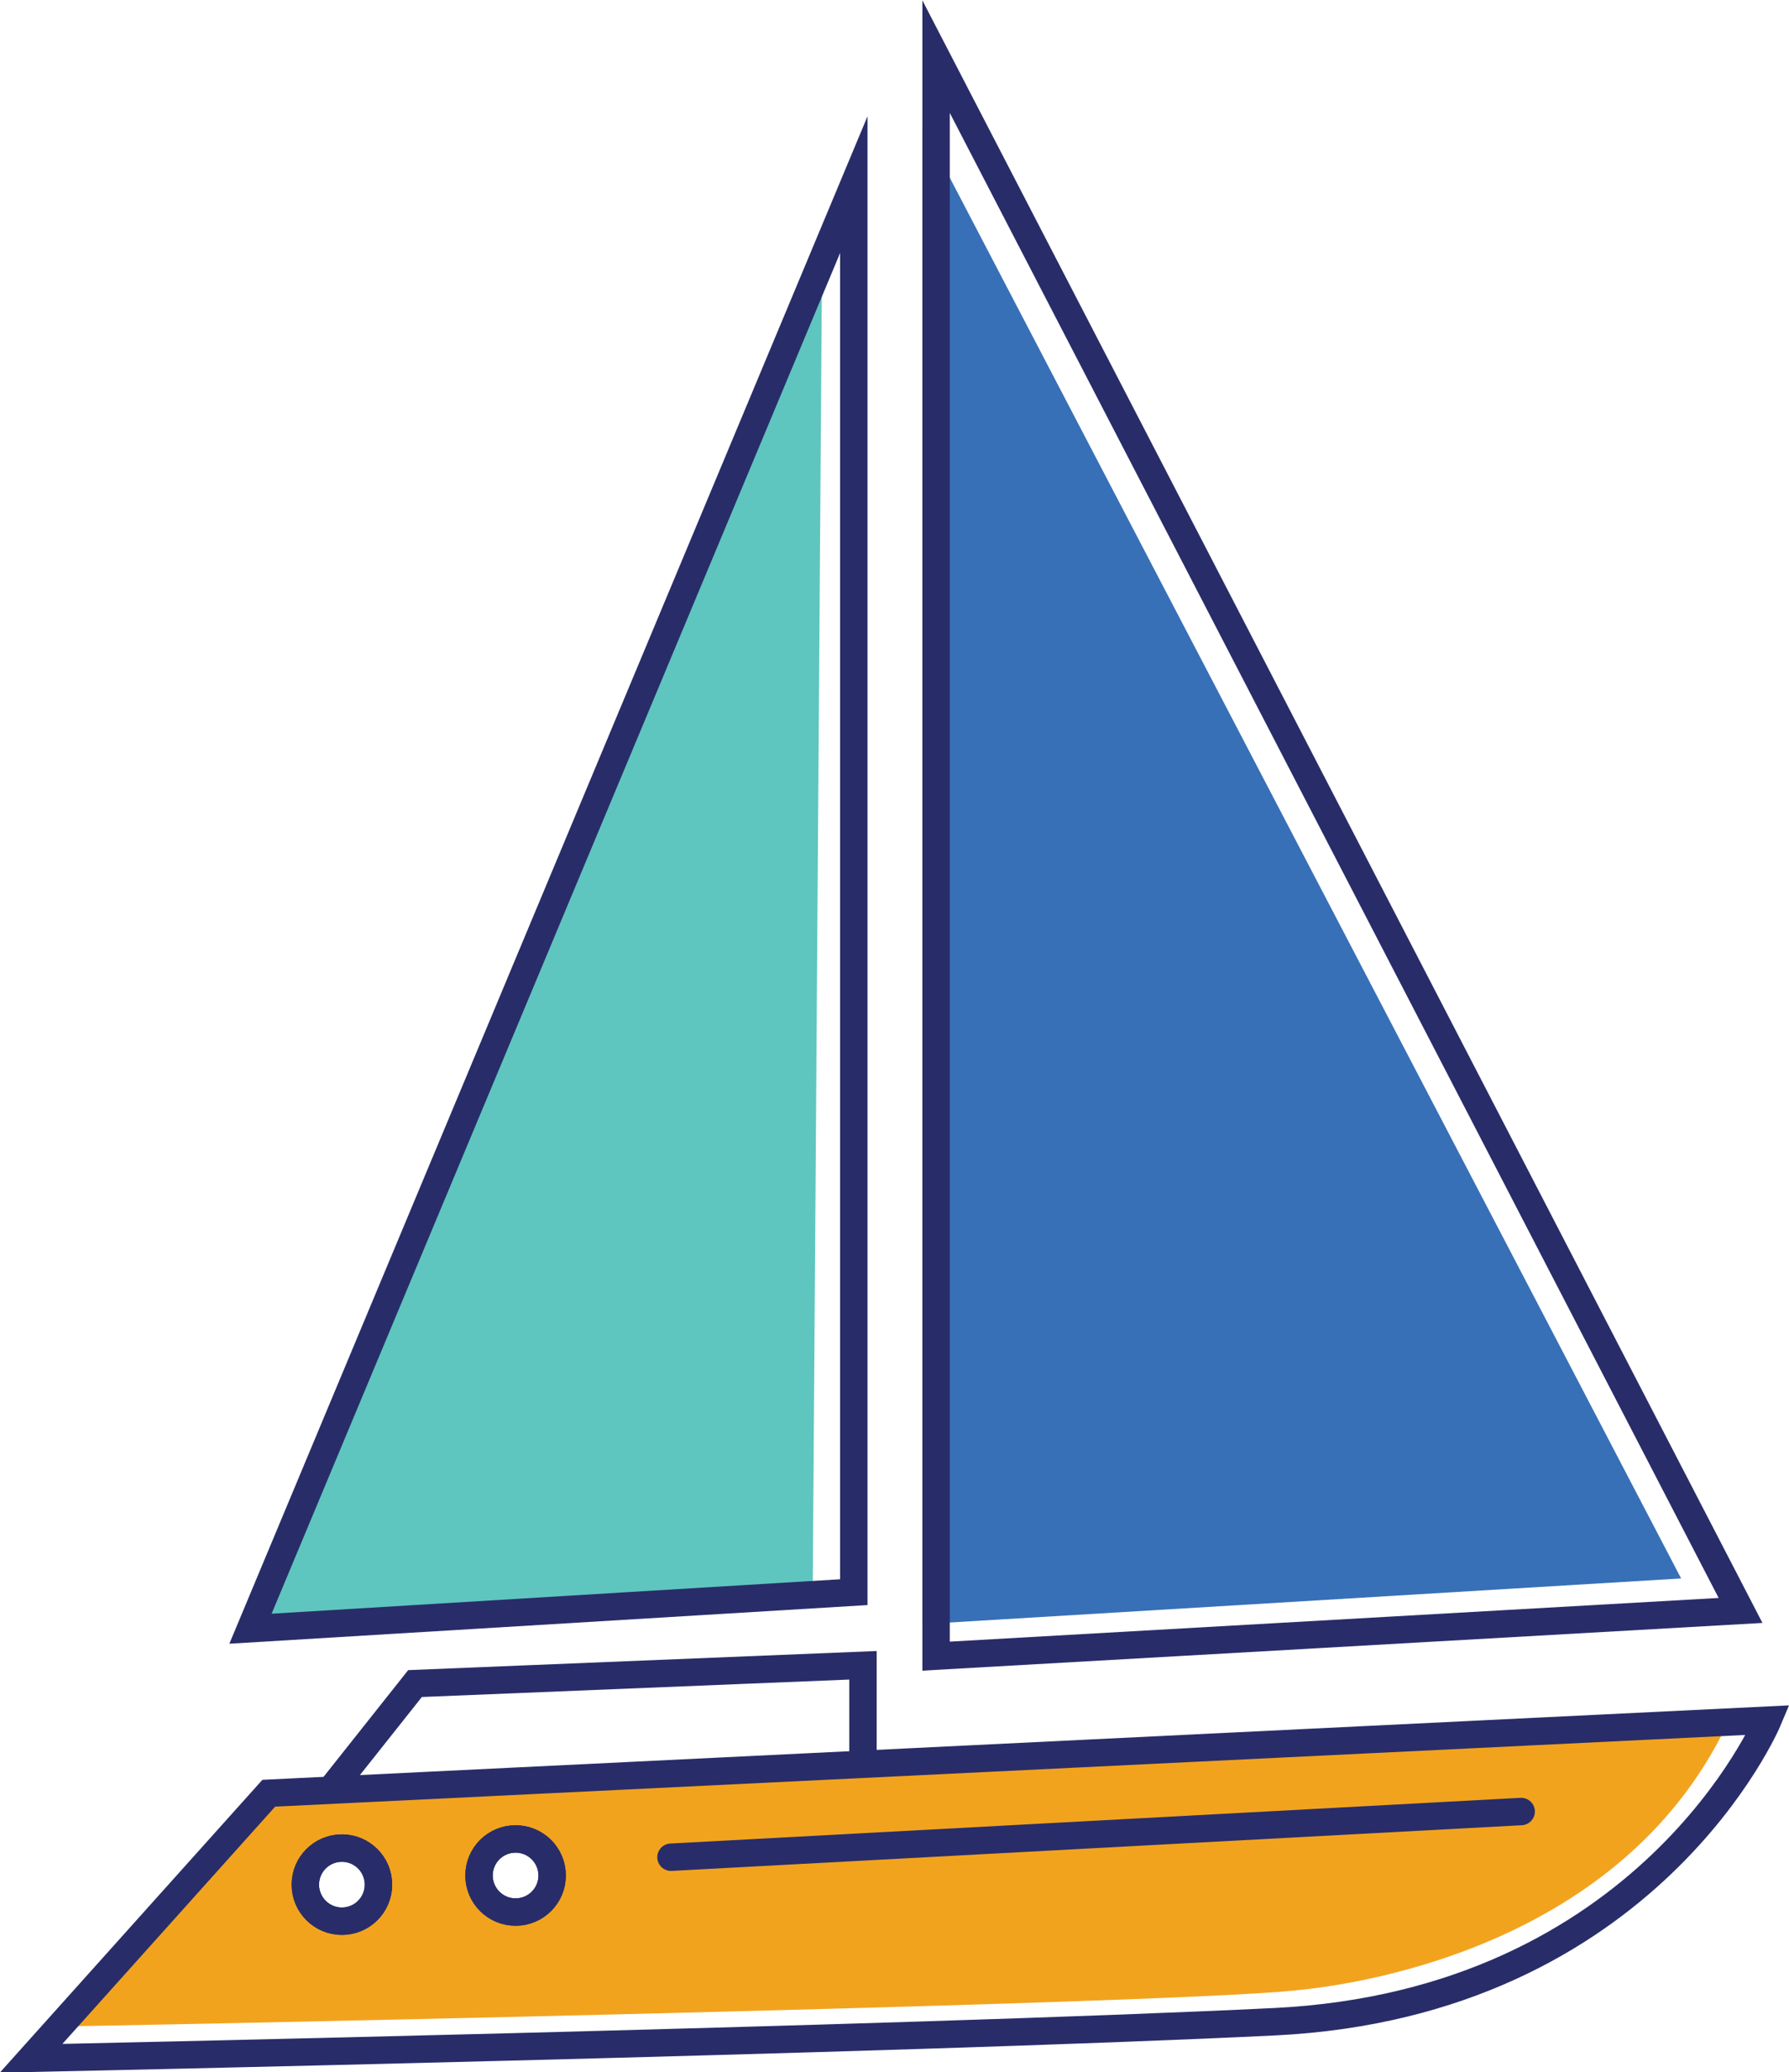
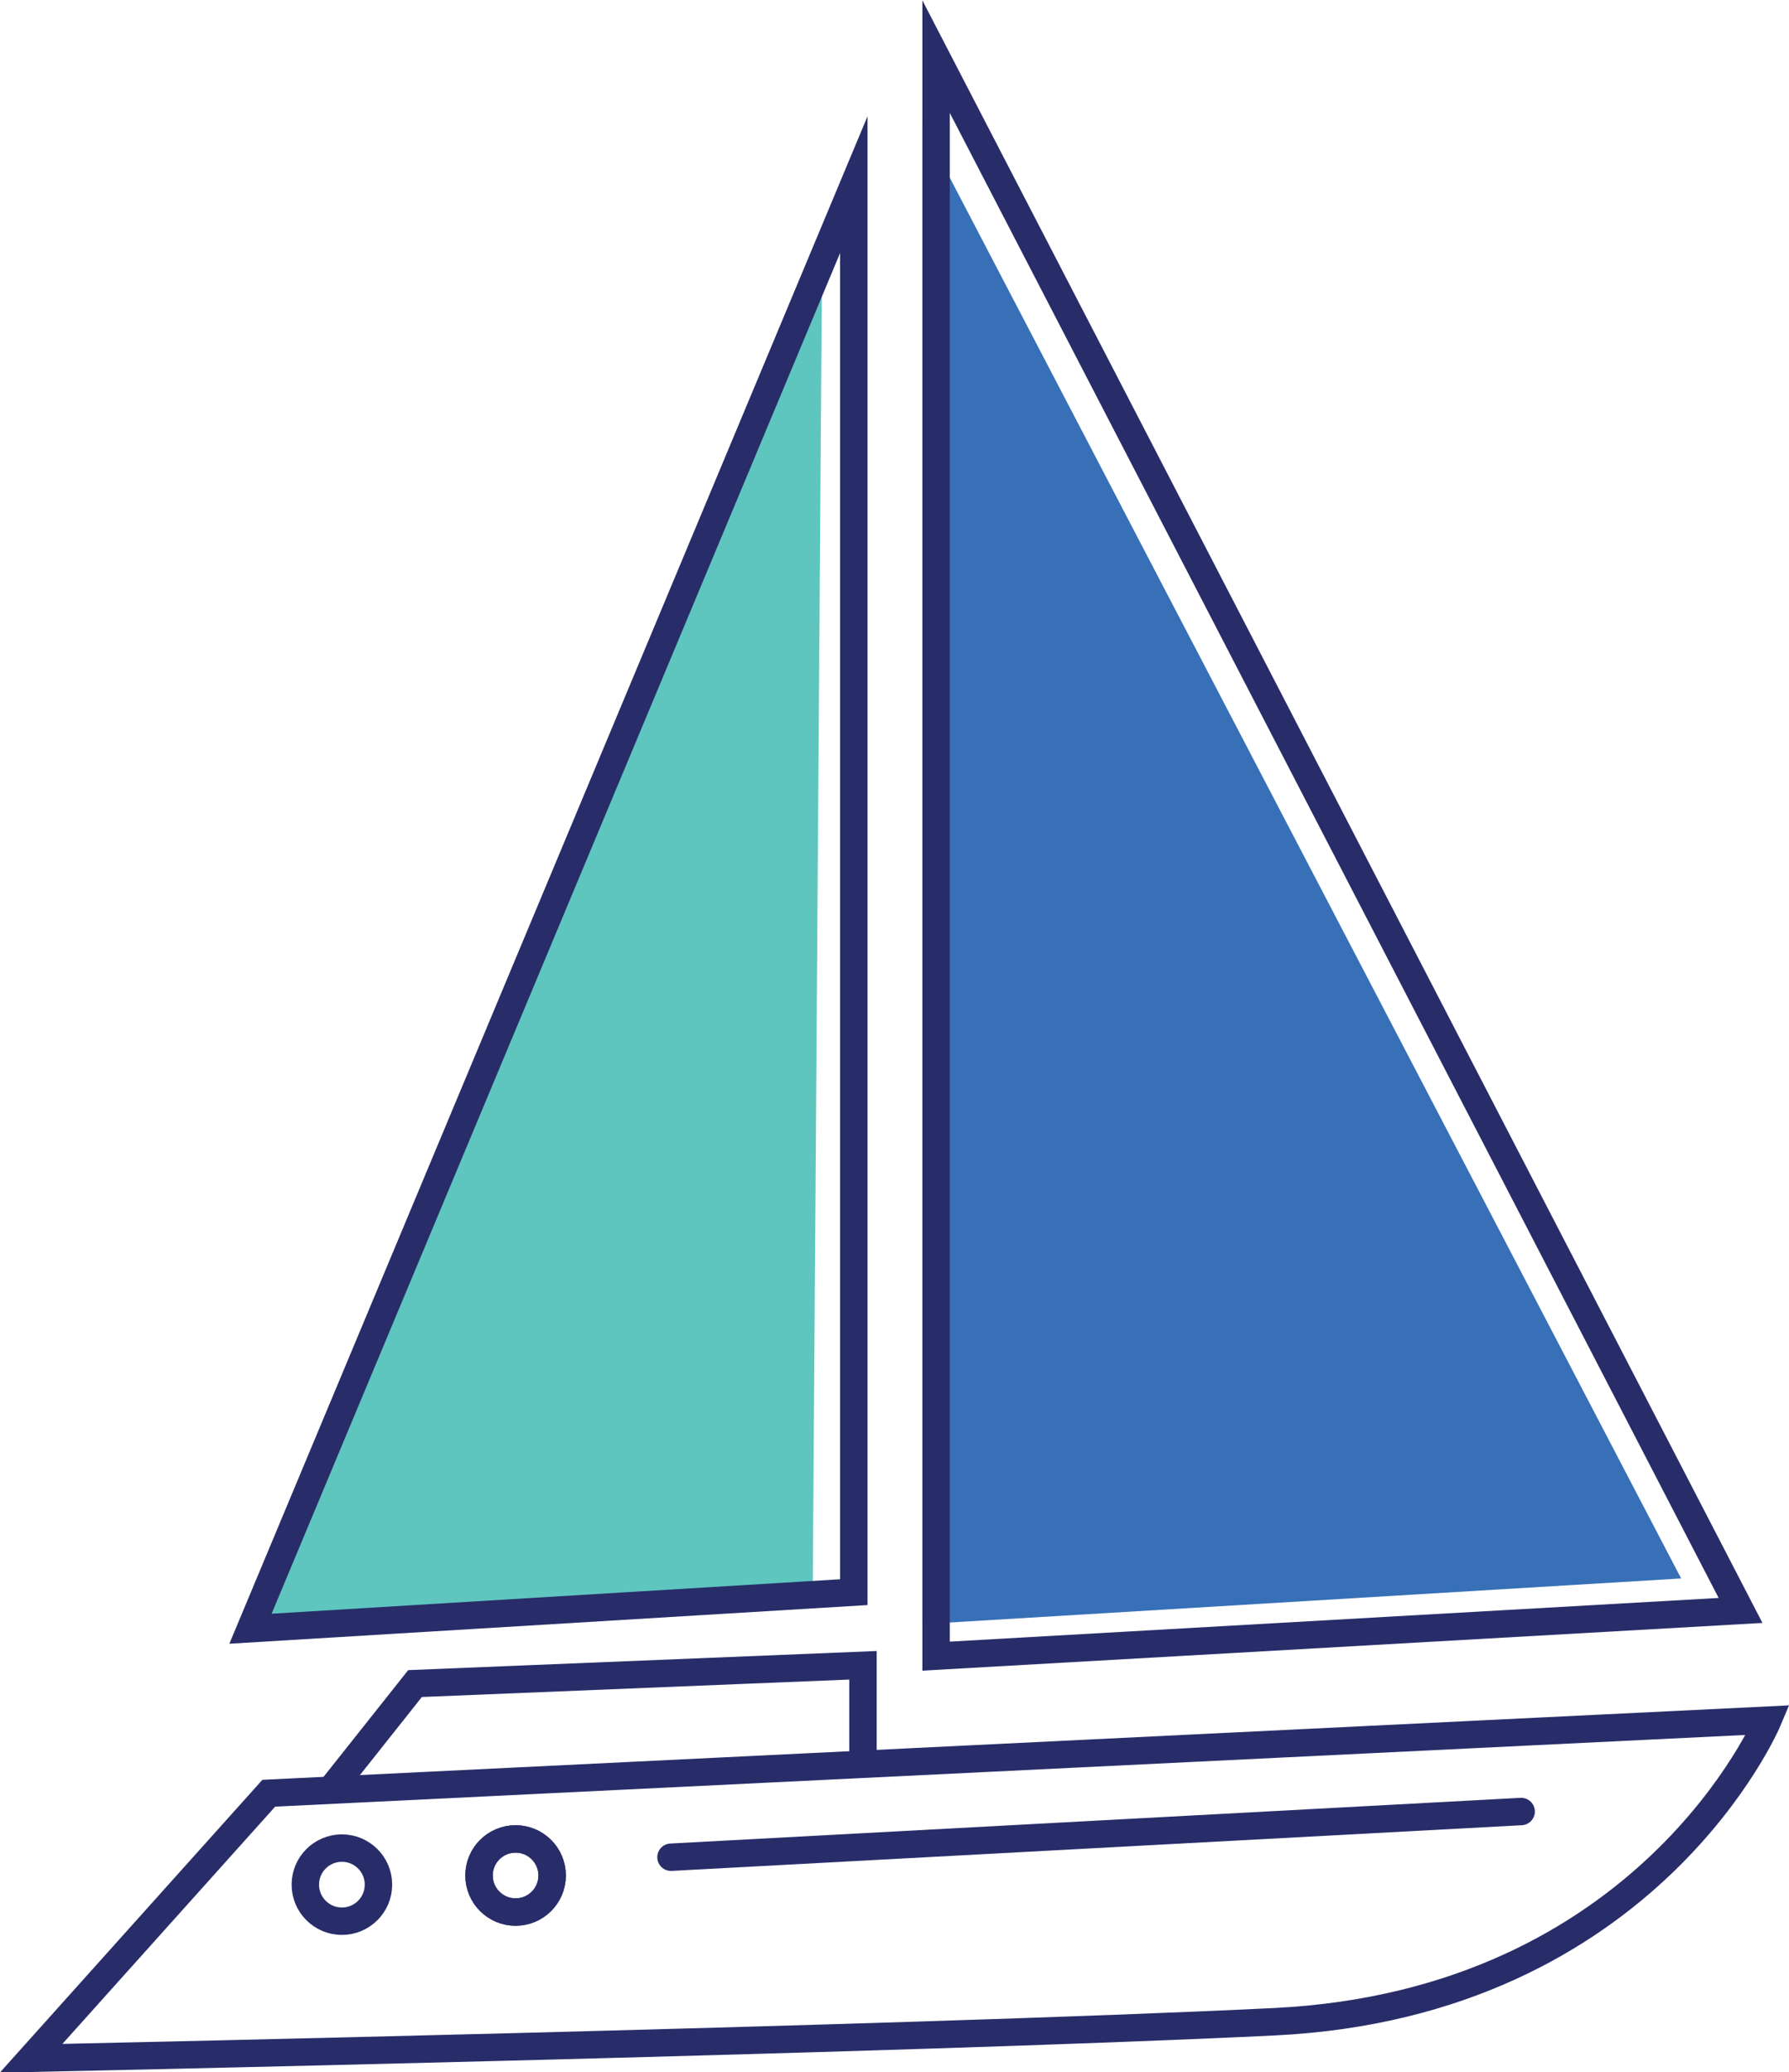
<svg xmlns="http://www.w3.org/2000/svg" version="1.1" id="Layer_1" x="0px" y="0px" viewBox="0 0 195.7 226.7" style="enable-background:new 0 0 195.7 226.7;" xml:space="preserve">
  <style type="text/css">
	.st0{fill:#F2A31E;}
	.st1{fill:#5FC5BF;}
	.st2{fill:#3770B7;}
	.st3{fill:none;stroke:#282D69;stroke-width:3;stroke-miterlimit:10;}
	.st4{fill:none;stroke:#282D69;stroke-width:3;stroke-linecap:round;stroke-miterlimit:10;}
</style>
  <g>
    <g>
-       <path class="st0" d="M28.9,195.7l-22,26c-1.3,0.1,118.6-2.3,134.5-3.9c5.6-0.5,35.5-4.1,47.5-29.1    C141.9,191.7,28.9,195.7,28.9,195.7z M36.9,209.7c-2.2,0-4-1.8-4-4c0-2.2,1.8-4,4-4s4,1.8,4,4C40.9,207.9,39.1,209.7,36.9,209.7z     M55.9,208.7c-2.2,0-4-1.8-4-4c0-2.2,1.8-4,4-4s4,1.8,4,4C59.9,206.9,58.1,208.7,55.9,208.7z" />
-     </g>
+       </g>
    <g>
      <polygon class="st1" points="27.9,177.7 88.9,174.7 89.9,31.7   " />
    </g>
    <g>
      <polygon class="st2" points="100.9,13.7 100.9,177.7 183.9,172.7   " />
    </g>
    <polygon class="st3" points="93.4,20.2 27.4,178.2 93.4,174.2  " />
    <polygon class="st3" points="102.4,181.2 102.4,6.2 190.4,176.2  " />
    <path class="st3" d="M29.4,196.2l164-8c0,0-13,31-54,33s-136,4-136,4L29.4,196.2z" />
    <line class="st4" x1="73.4" y1="203.2" x2="166.4" y2="198.2" />
    <circle class="st4" cx="56.4" cy="205.2" r="4" />
    <circle class="st4" cx="56.4" cy="205.2" r="4" />
    <circle class="st4" cx="37.4" cy="206.2" r="4" />
-     <circle class="st4" cx="37.4" cy="206.2" r="4" />
    <polyline class="st3" points="36.2,195.8 45.4,184.2 94.4,182.2 94.4,193.2  " />
  </g>
</svg>